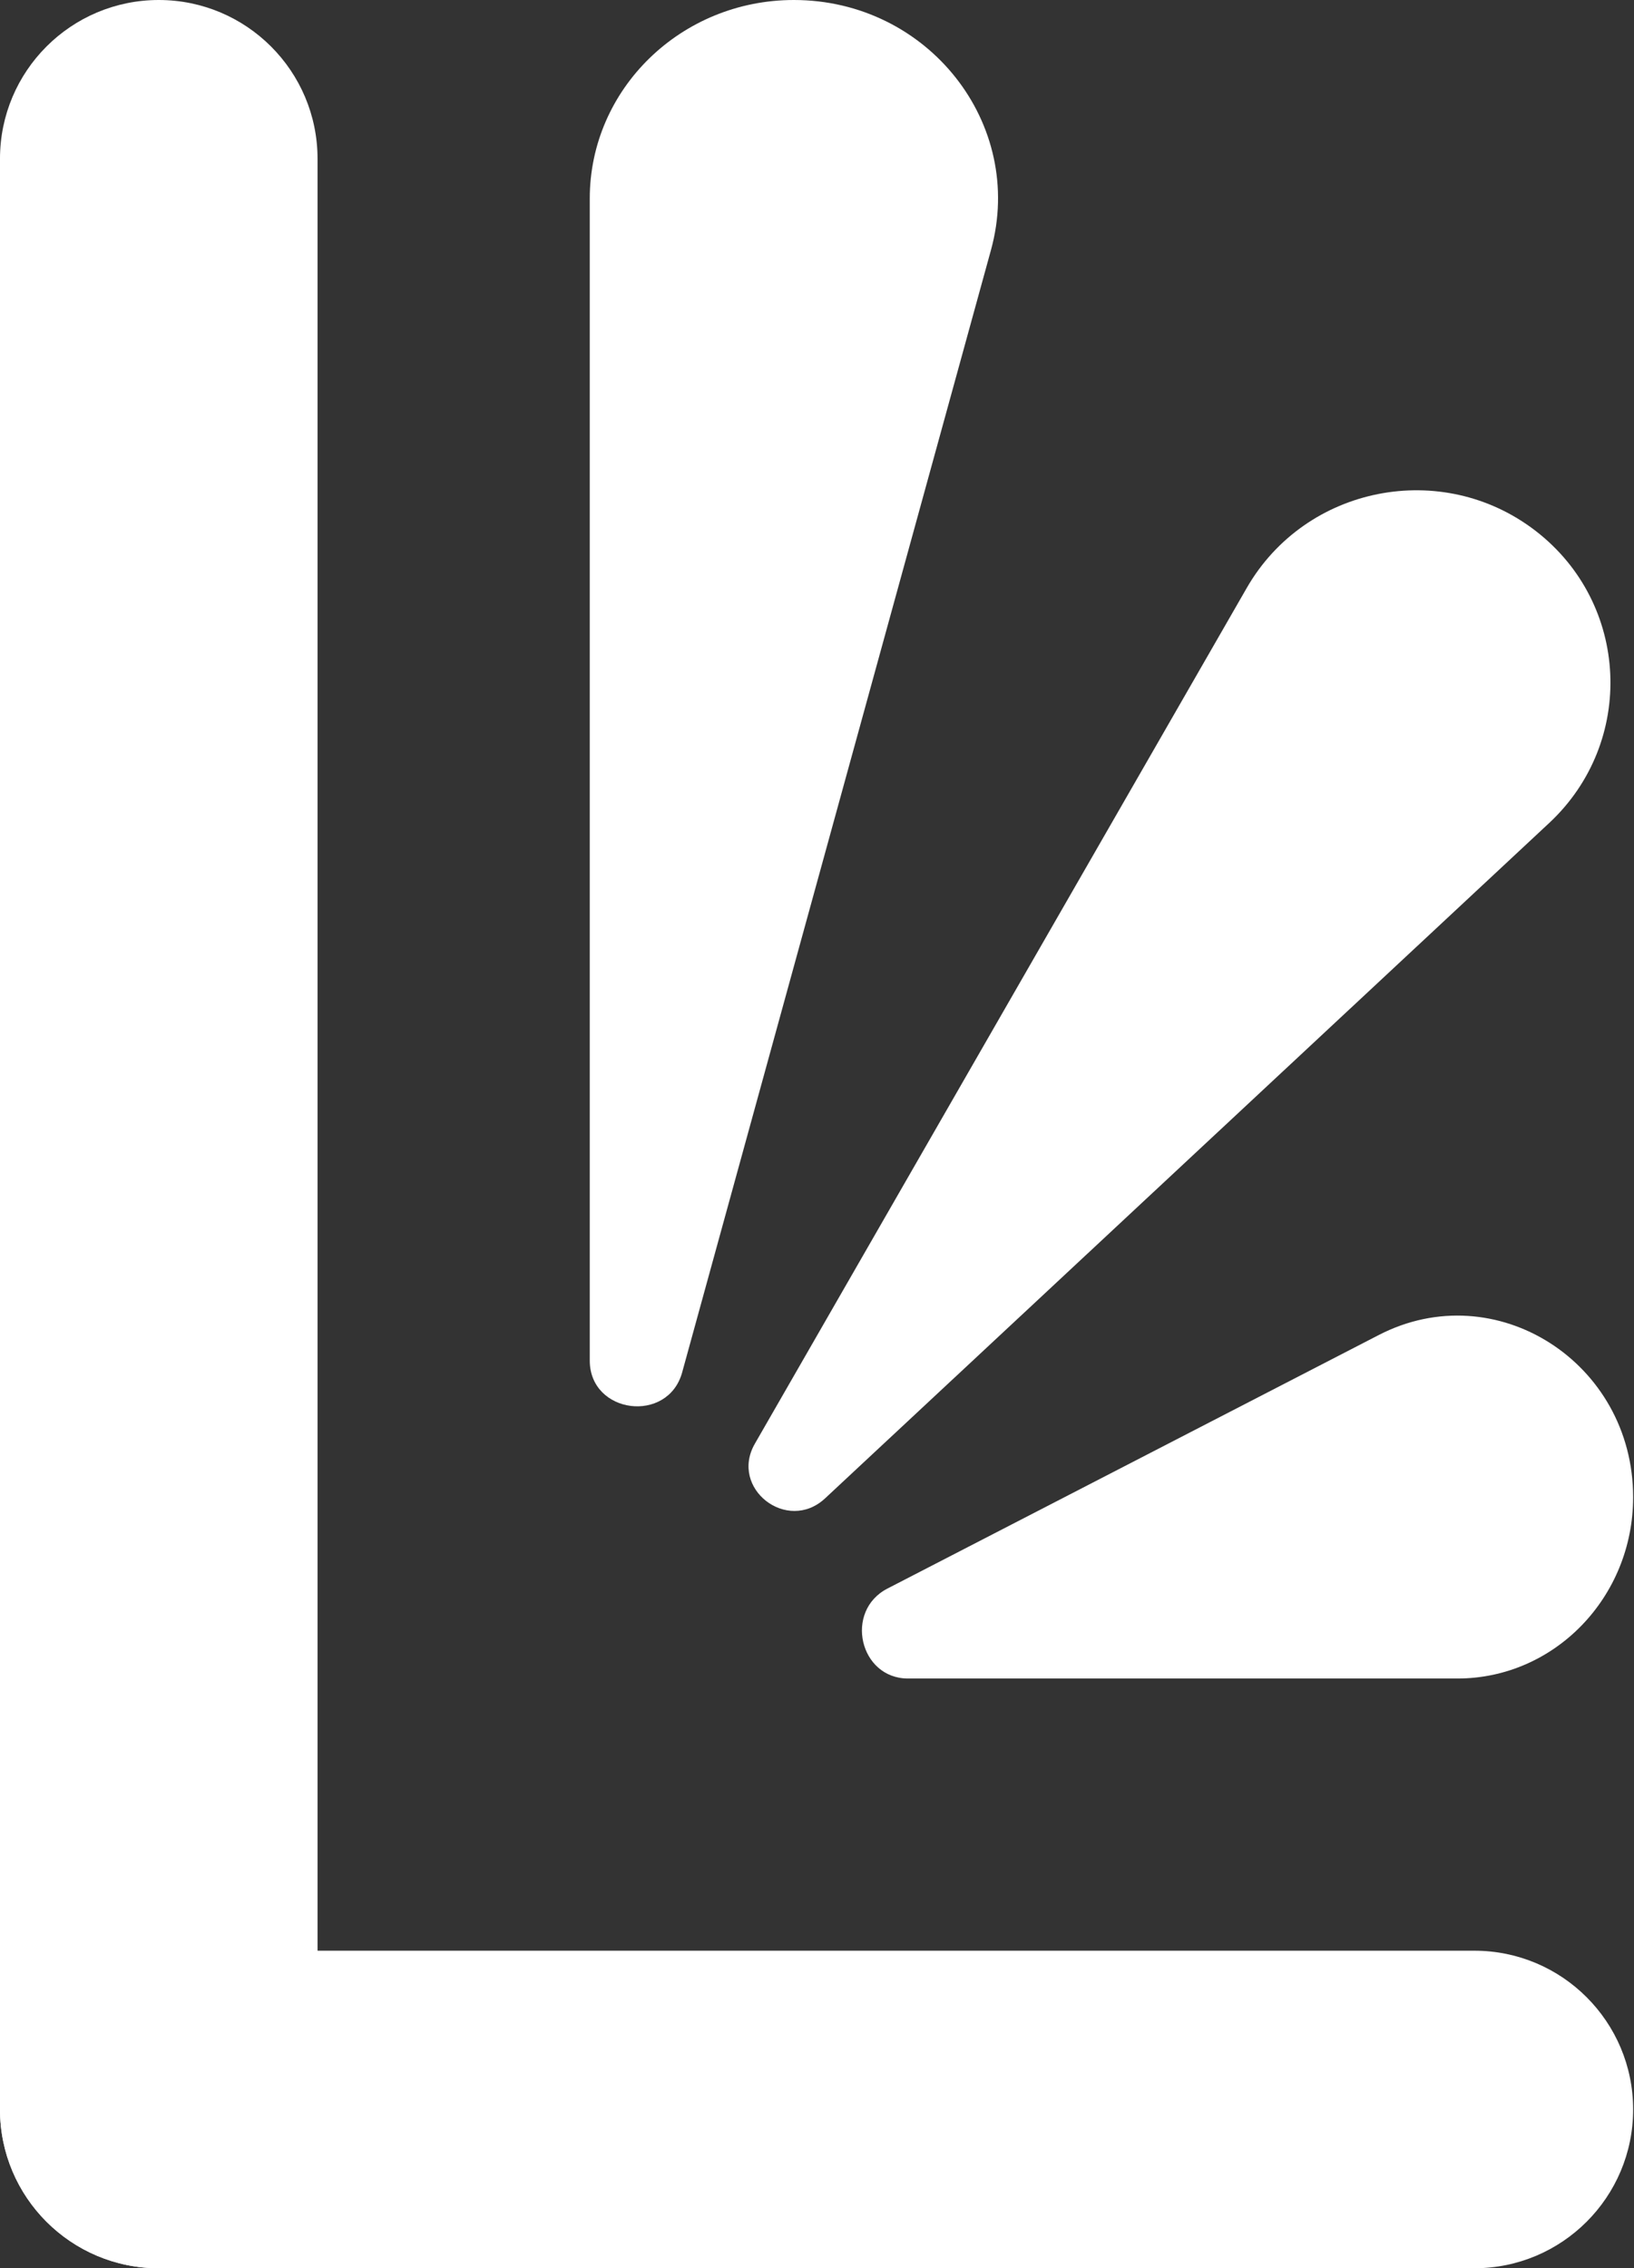
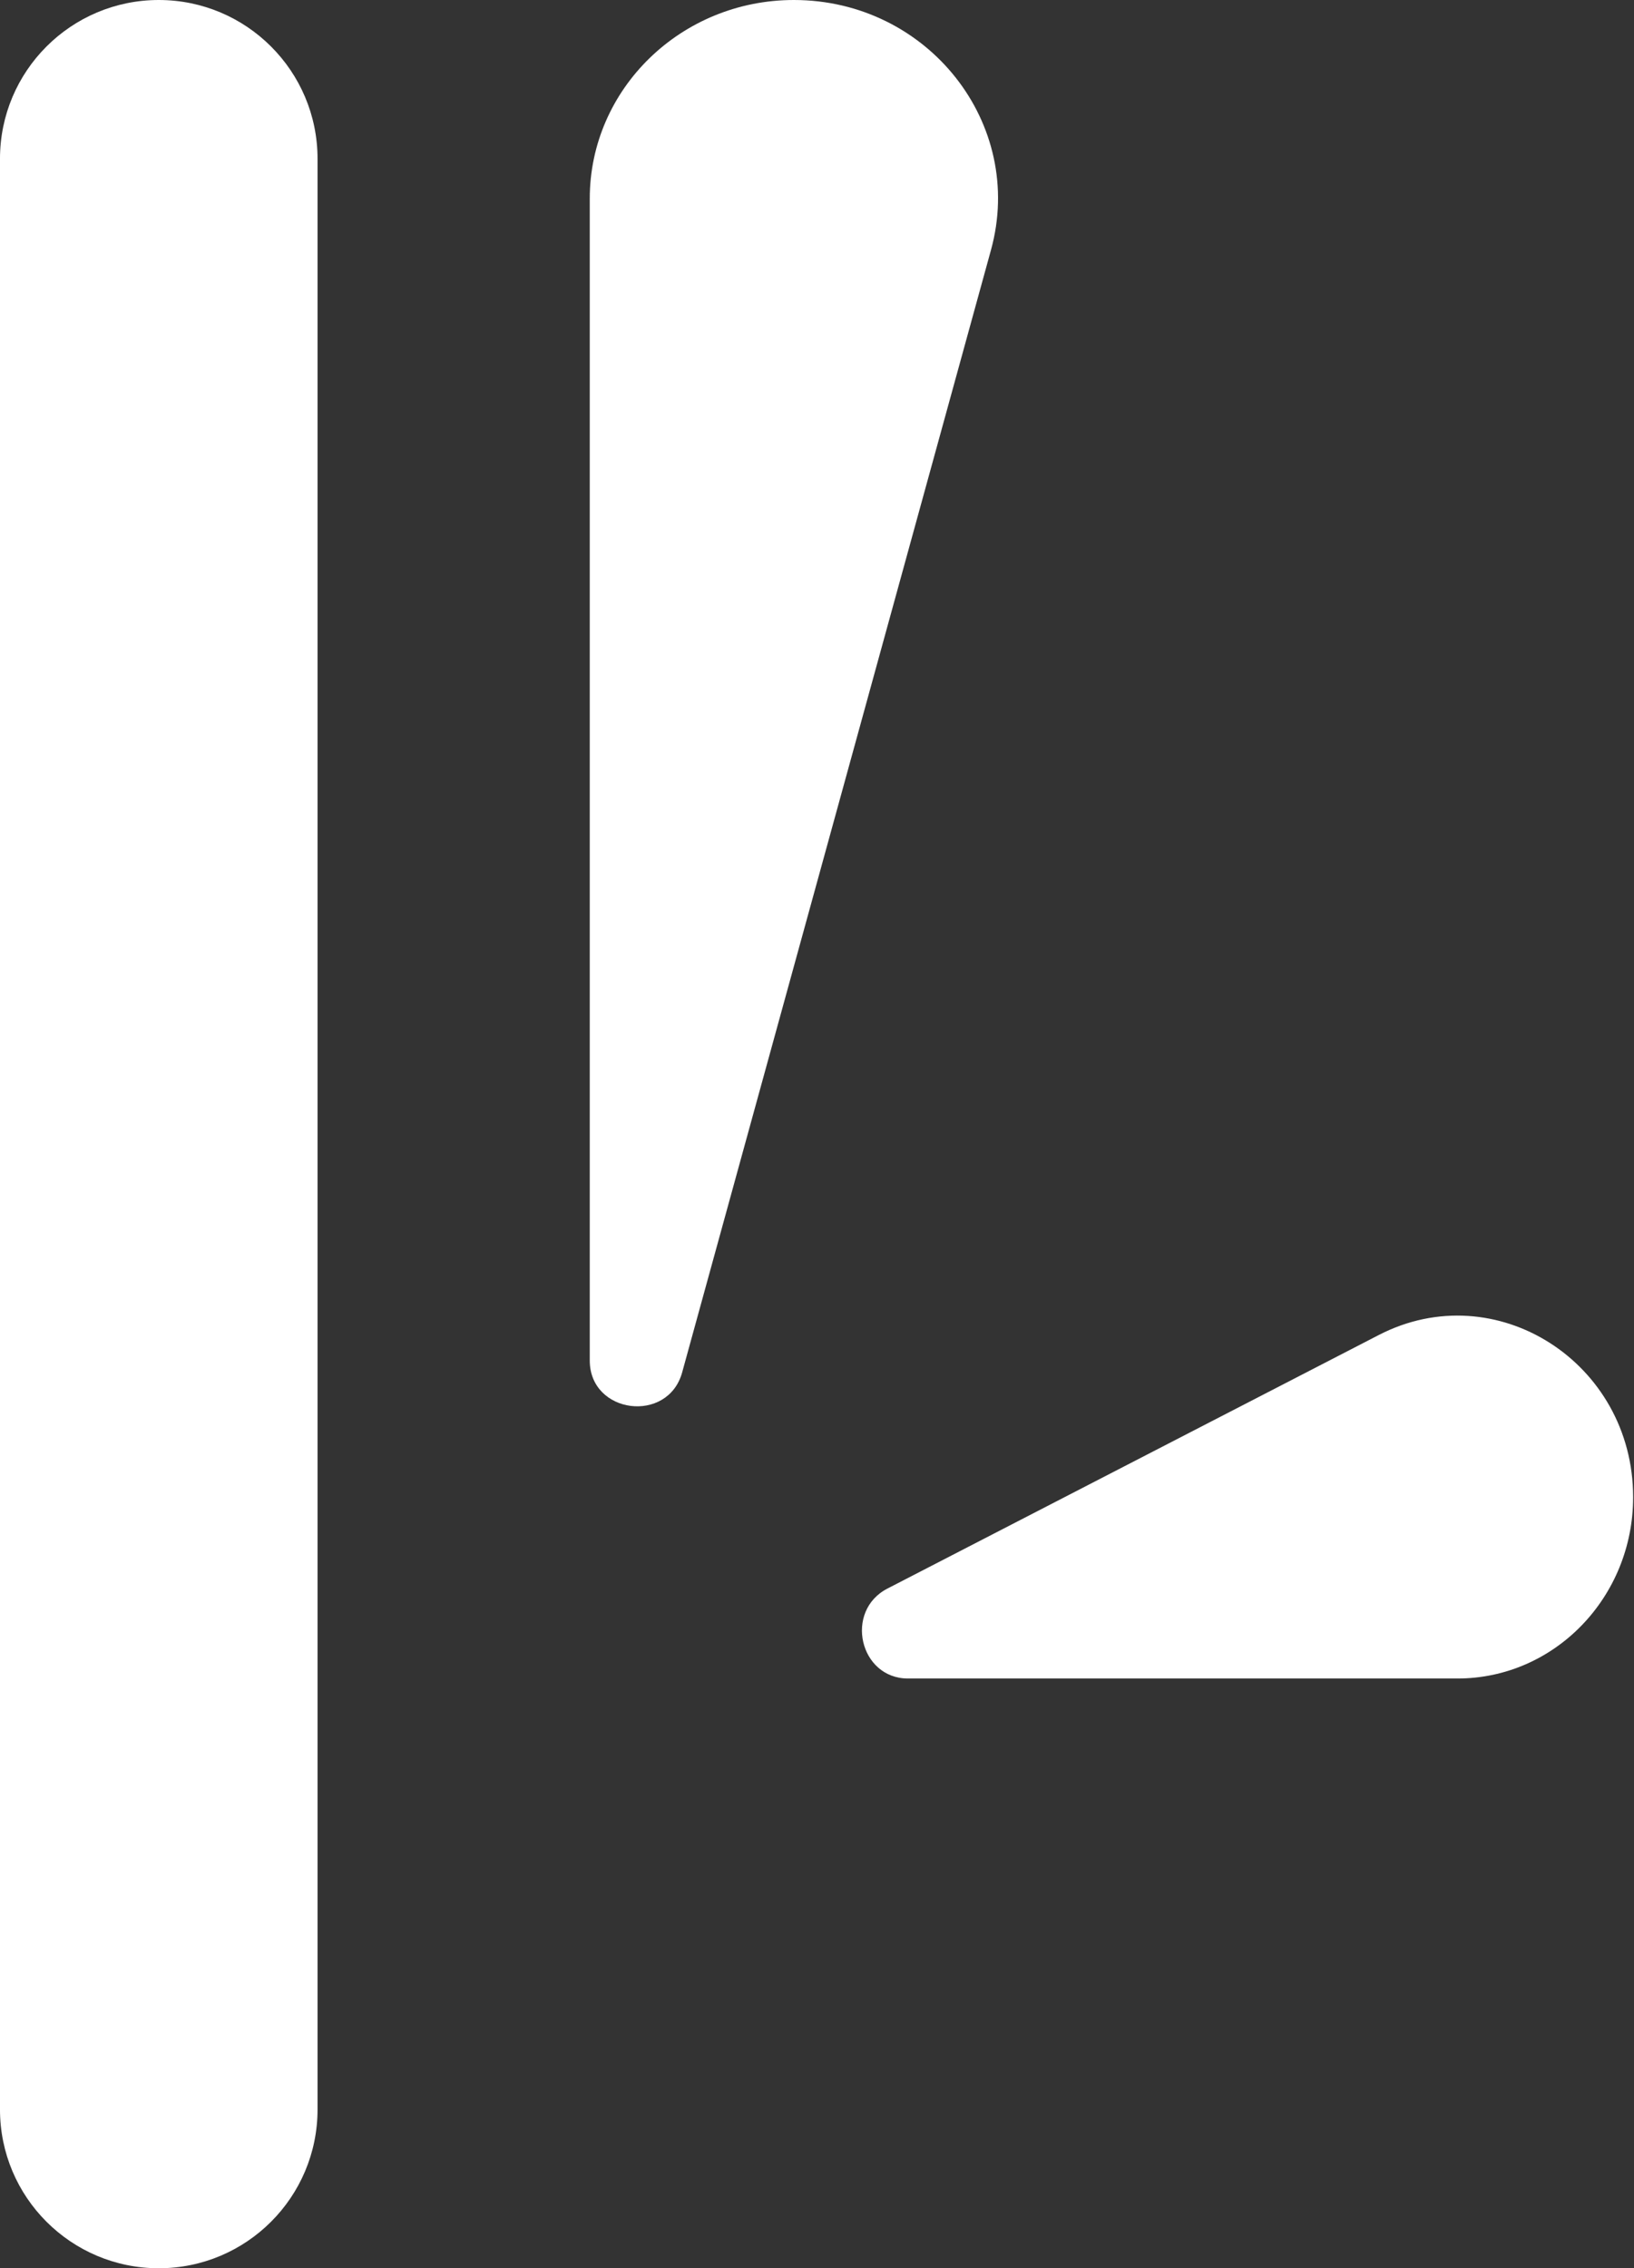
<svg xmlns="http://www.w3.org/2000/svg" width="304" height="422" viewBox="0 0 304 422" fill="none">
  <rect x="0" y="0" width="304" height="422" fill="#333333" stroke="none" />
  <path d="M184.37 46.503L126.914 255.326C124.269 264.938 109.723 263.076 109.723 253.125V36.947C109.723 16.542 126.722 0 147.692 0C172.655 0 190.826 23.039 184.37 46.503Z" fill="white" />
-   <path d="M288.209 153.127L153.508 278.759C146.473 285.32 135.659 276.913 140.439 268.597L231.952 109.389C242.891 90.357 268.332 85.345 285.732 98.795C303.197 112.295 304.371 138.053 288.209 153.127Z" fill="white" />
  <path d="M271.15 312.28L168.93 312.28C159.9 312.28 157.026 299.715 165.103 295.547L256.531 248.366C278.266 237.149 303.839 253.461 303.839 278.542C303.839 297.175 289.204 312.28 271.15 312.28Z" fill="white" />
  <path fill-rule="evenodd" clip-rule="evenodd" d="M29.538 1.29123e-06C45.853 5.78105e-07 59.078 13.226 59.078 29.54L59.078 392.46C59.078 408.774 45.853 422 29.538 422C13.224 422 -0.002 408.774 -0.002 392.46L-0.002 29.54C-0.002 13.226 13.224 2.00436e-06 29.538 1.29123e-06Z" fill="white" />
-   <path fill-rule="evenodd" clip-rule="evenodd" d="M303.84 392.46C303.84 408.774 290.614 422 274.3 422L29.54 422C13.226 422 -3.8147e-05 408.774 -3.8147e-05 392.46C-3.8147e-05 376.146 13.226 362.92 29.54 362.92L274.3 362.92C290.614 362.92 303.84 376.146 303.84 392.46Z" fill="white" />
</svg>